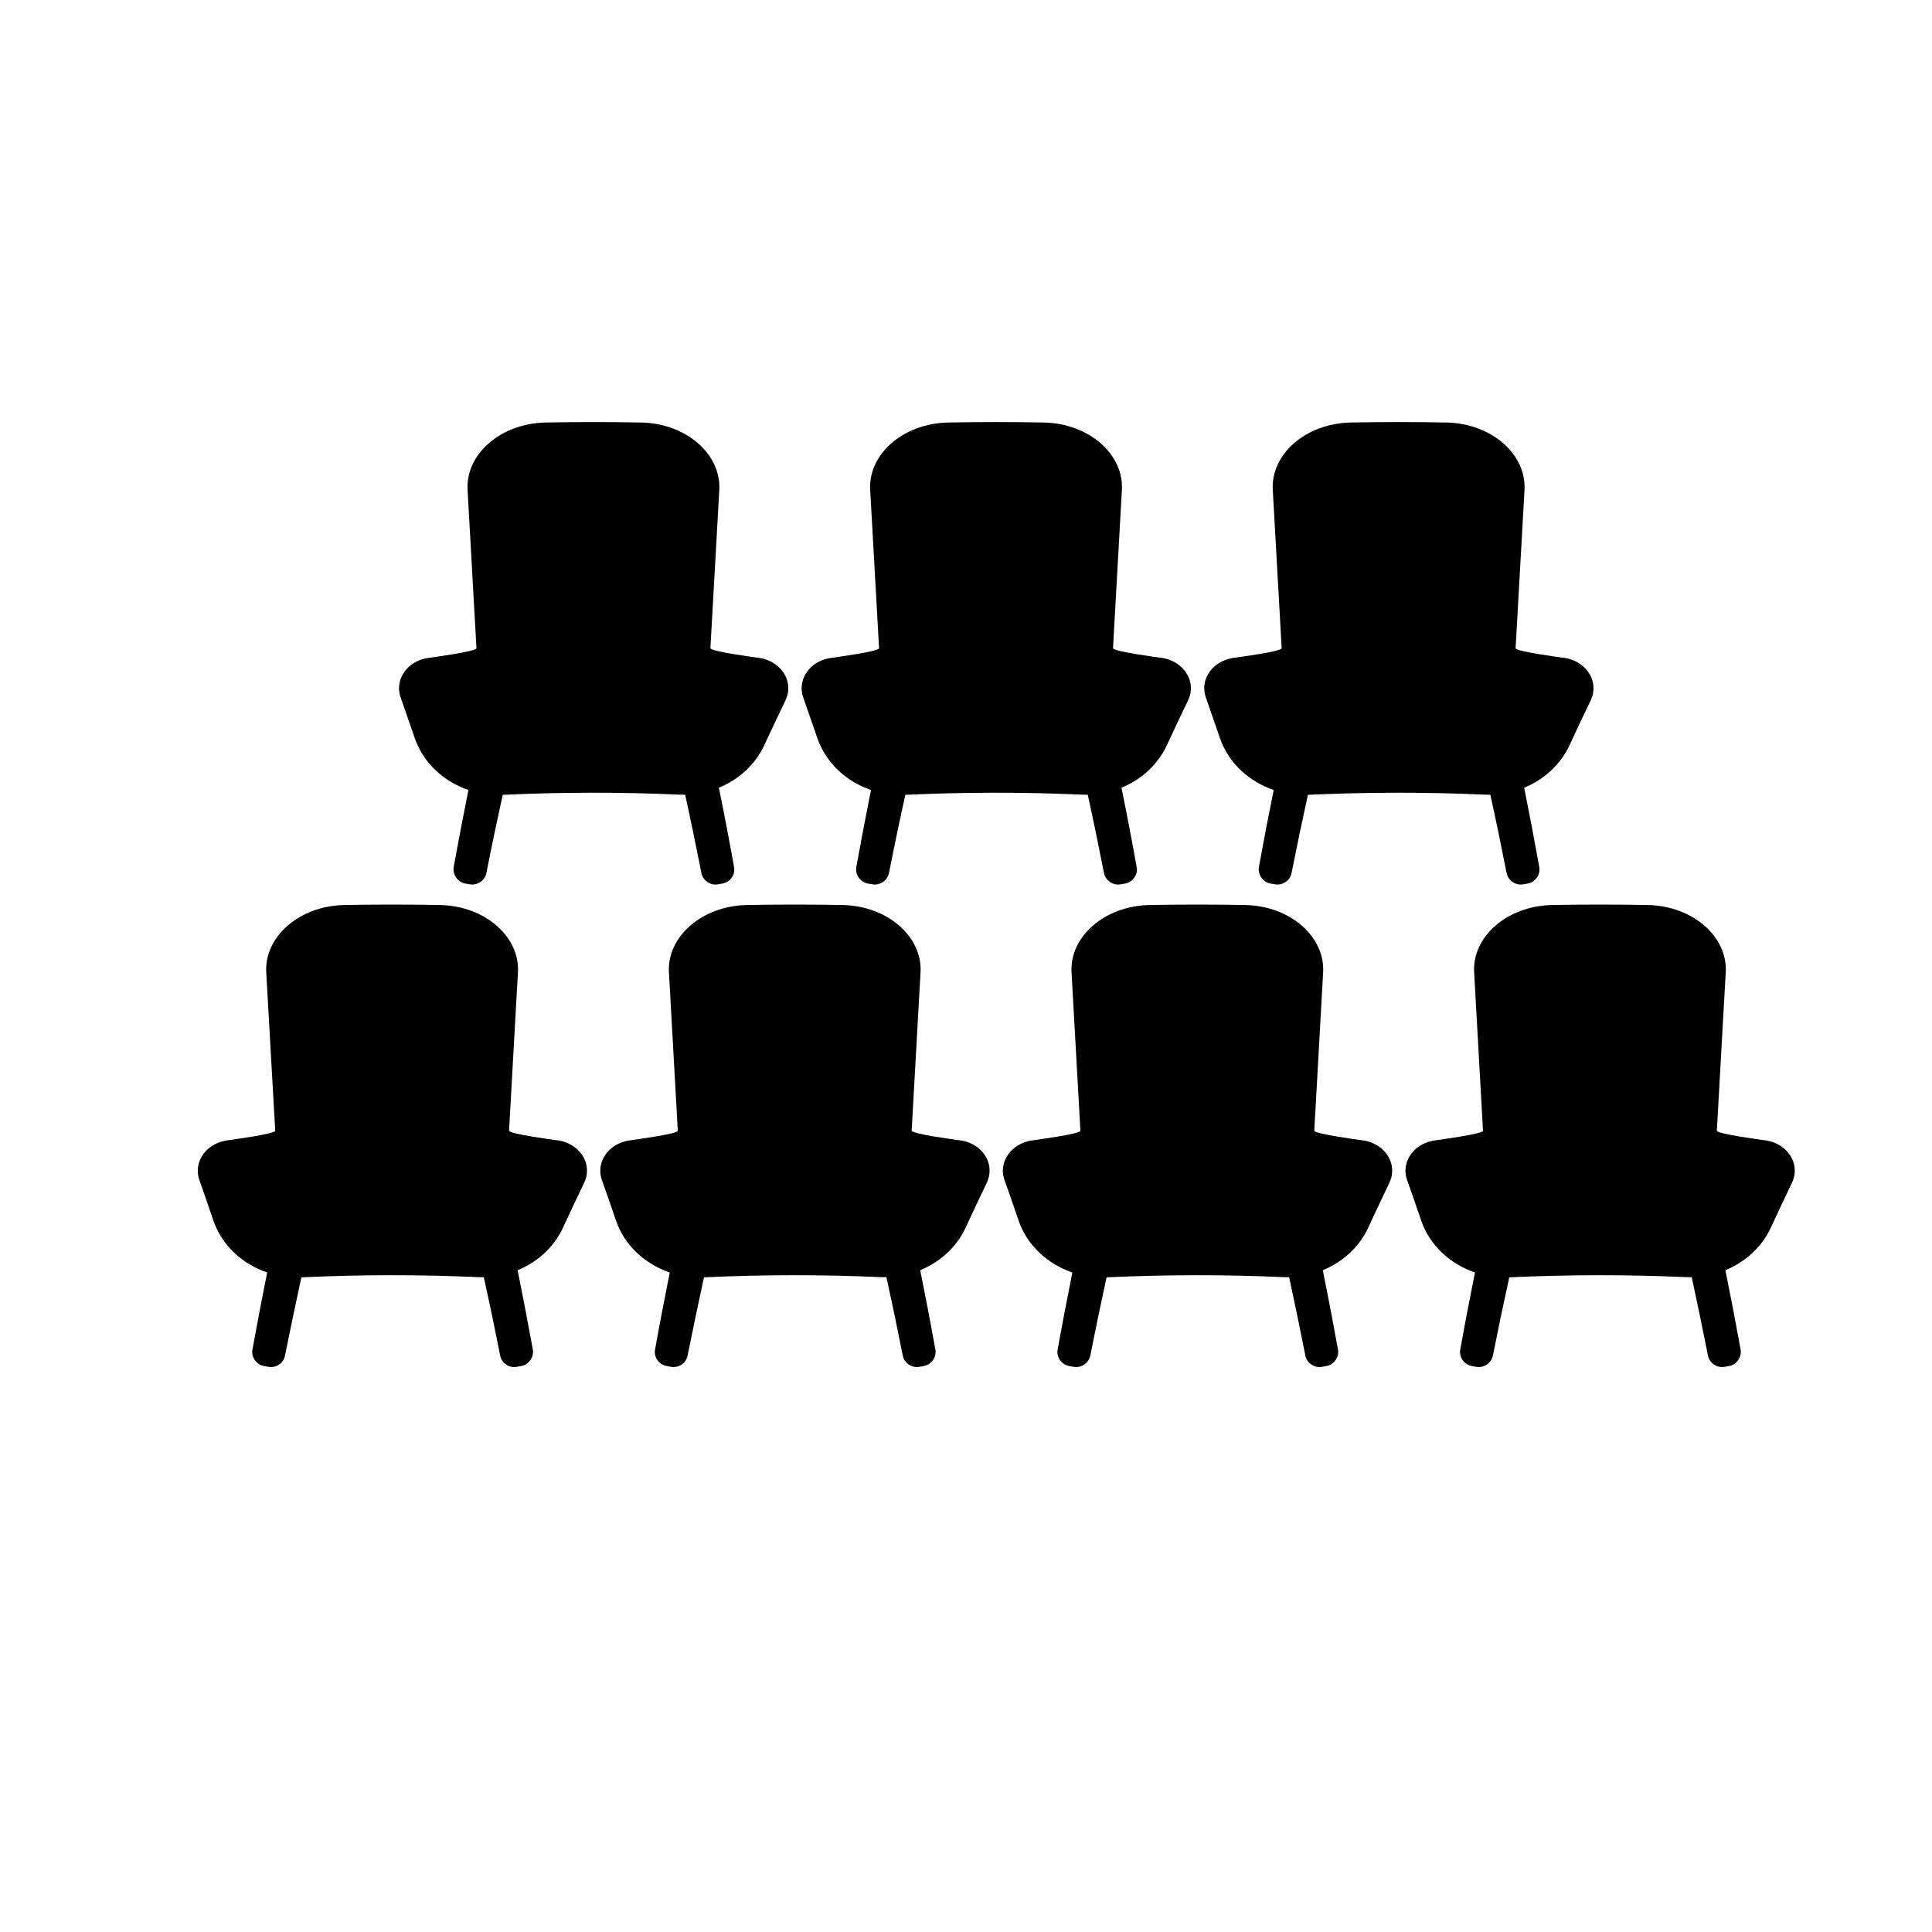
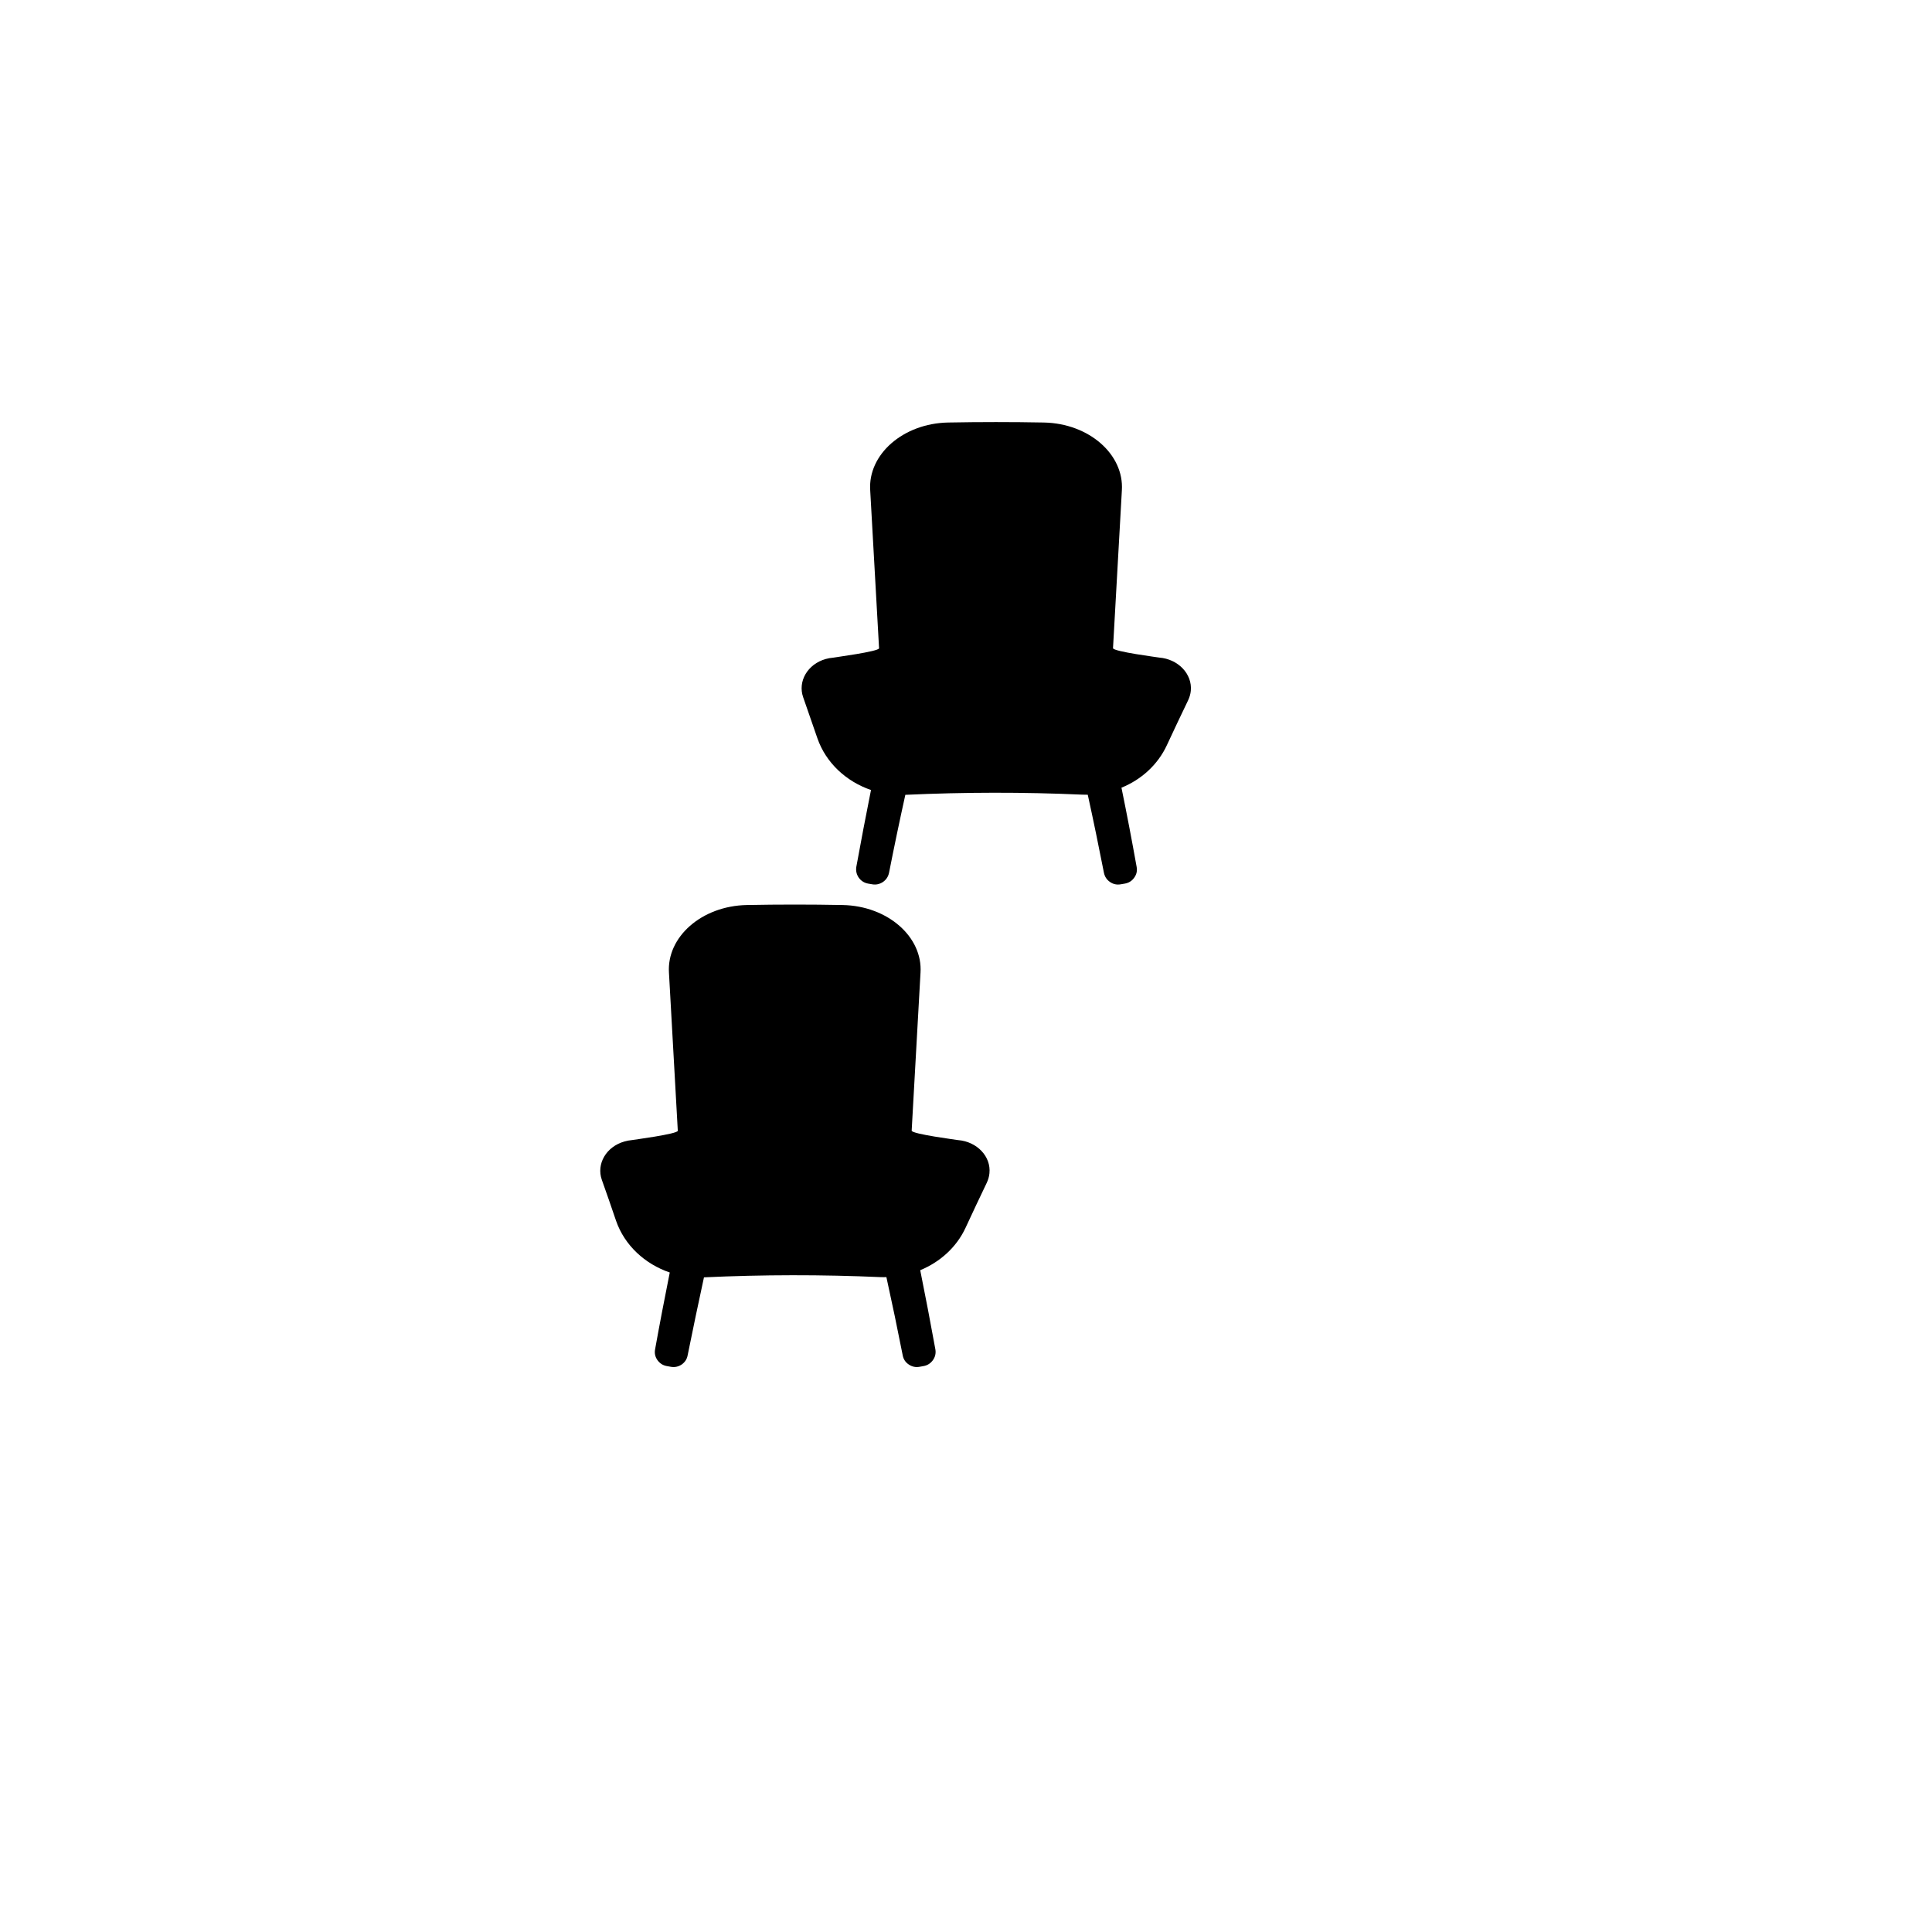
<svg xmlns="http://www.w3.org/2000/svg" width="100" zoomAndPan="magnify" viewBox="0 0 75 75" height="100" preserveAspectRatio="xMidYMid meet" version="1.0">
  <defs>
    <clipPath id="7fa3e3962e">
      <path d="M 23 35 L 39 35 L 39 53.113 L 23 53.113 Z M 23 35 " clip-rule="nonzero" />
    </clipPath>
    <clipPath id="3e31a2218f">
      <path d="M 54 35 L 69.75 35 L 69.75 53.113 L 54 53.113 Z M 54 35 " clip-rule="nonzero" />
    </clipPath>
    <clipPath id="71405a03d0">
-       <path d="M 7.5 35 L 23 35 L 23 53.113 L 7.5 53.113 Z M 7.5 35 " clip-rule="nonzero" />
-     </clipPath>
+       </clipPath>
    <clipPath id="00e2f716e3">
-       <path d="M 38 35 L 55 35 L 55 53.113 L 38 53.113 Z M 38 35 " clip-rule="nonzero" />
-     </clipPath>
+       </clipPath>
    <clipPath id="f1f85a5055">
-       <path d="M 15 16.363 L 31 16.363 L 31 35 L 15 35 Z M 15 16.363 " clip-rule="nonzero" />
-     </clipPath>
+       </clipPath>
    <clipPath id="c0f0e59404">
      <path d="M 46 16.363 L 62 16.363 L 62 35 L 46 35 Z M 46 16.363 " clip-rule="nonzero" />
    </clipPath>
    <clipPath id="af355d0dd3">
      <path d="M 31 16.363 L 47 16.363 L 47 35 L 31 35 Z M 31 16.363 " clip-rule="nonzero" />
    </clipPath>
  </defs>
  <rect x="-7.5" width="90" fill="#ffffff" y="-7.5" height="90" fill-opacity="1" />
  <rect x="-7.5" width="90" fill="#ffffff" y="-7.5" height="90" fill-opacity="1" />
  <g clip-path="url(#7fa3e3962e)">
    <path fill="#000000" d="M 37.188 44.258 C 37.188 44.254 35.383 44.023 35.391 43.891 L 35.734 37.762 C 35.824 36.375 34.469 35.168 32.711 35.133 C 31.469 35.109 30.23 35.109 28.992 35.133 C 27.234 35.168 25.879 36.375 25.969 37.762 C 26.082 39.805 26.195 41.848 26.312 43.895 C 26.316 44.023 24.531 44.254 24.531 44.258 C 24.434 44.266 24.336 44.285 24.242 44.312 C 23.531 44.512 23.145 45.184 23.363 45.801 C 23.551 46.328 23.734 46.855 23.914 47.387 C 24.246 48.348 25.039 49.07 26 49.398 C 25.801 50.395 25.609 51.387 25.43 52.383 C 25.402 52.535 25.434 52.676 25.523 52.801 C 25.613 52.926 25.734 53.004 25.887 53.031 L 26.043 53.059 C 26.195 53.086 26.336 53.055 26.465 52.969 C 26.59 52.879 26.668 52.762 26.695 52.609 C 26.898 51.602 27.109 50.594 27.328 49.586 L 27.332 49.586 C 29.621 49.48 31.906 49.477 34.191 49.578 C 34.266 49.578 34.34 49.582 34.41 49.578 C 34.633 50.59 34.844 51.602 35.043 52.613 C 35.07 52.762 35.148 52.883 35.277 52.969 C 35.402 53.055 35.543 53.086 35.695 53.059 L 35.852 53.031 C 36.004 53.004 36.125 52.926 36.215 52.801 C 36.305 52.676 36.336 52.535 36.312 52.387 C 36.125 51.359 35.93 50.336 35.723 49.309 C 36.492 48.992 37.133 48.418 37.484 47.66 C 37.754 47.074 38.031 46.492 38.309 45.91 C 38.363 45.793 38.398 45.672 38.41 45.547 C 38.477 44.898 37.93 44.316 37.188 44.258 Z M 37.188 44.258 " fill-opacity="1" fill-rule="nonzero" />
  </g>
  <g clip-path="url(#3e31a2218f)">
-     <path fill="#000000" d="M 68.445 44.258 C 68.445 44.254 66.645 44.023 66.648 43.891 L 66.992 37.762 C 67.082 36.375 65.727 35.168 63.969 35.133 C 62.727 35.109 61.488 35.109 60.25 35.133 C 58.492 35.168 57.137 36.375 57.227 37.762 C 57.34 39.805 57.453 41.848 57.57 43.895 C 57.574 44.023 55.789 44.254 55.789 44.258 C 55.691 44.266 55.594 44.285 55.5 44.312 C 54.789 44.512 54.402 45.184 54.621 45.801 C 54.809 46.328 54.992 46.855 55.172 47.387 C 55.504 48.348 56.297 49.07 57.258 49.398 C 57.059 50.395 56.867 51.387 56.688 52.383 C 56.66 52.535 56.691 52.676 56.781 52.801 C 56.871 52.926 56.992 53.004 57.145 53.031 L 57.301 53.059 C 57.453 53.086 57.594 53.055 57.723 52.969 C 57.848 52.879 57.926 52.762 57.957 52.609 C 58.156 51.602 58.367 50.594 58.59 49.586 L 58.594 49.586 C 60.879 49.48 63.164 49.477 65.449 49.578 C 65.523 49.578 65.598 49.582 65.672 49.578 C 65.891 50.59 66.102 51.602 66.301 52.613 C 66.328 52.762 66.406 52.883 66.535 52.969 C 66.66 53.055 66.801 53.086 66.953 53.059 L 67.109 53.031 C 67.266 53.004 67.387 52.926 67.473 52.801 C 67.562 52.676 67.594 52.535 67.57 52.387 C 67.383 51.359 67.188 50.336 66.98 49.309 C 67.75 48.992 68.391 48.418 68.742 47.66 C 69.012 47.074 69.289 46.492 69.566 45.91 C 69.621 45.793 69.656 45.672 69.668 45.547 C 69.734 44.898 69.184 44.316 68.445 44.258 Z M 68.445 44.258 " fill-opacity="1" fill-rule="nonzero" />
-   </g>
+     </g>
  <g clip-path="url(#71405a03d0)">
    <path fill="#000000" d="M 21.559 44.258 C 21.559 44.254 19.754 44.023 19.762 43.891 L 20.105 37.762 C 20.195 36.375 18.84 35.168 17.082 35.133 C 15.84 35.109 14.602 35.109 13.363 35.133 C 11.605 35.168 10.25 36.375 10.336 37.762 C 10.453 39.805 10.566 41.848 10.684 43.895 C 10.688 44.023 8.902 44.254 8.902 44.258 C 8.805 44.266 8.707 44.285 8.613 44.312 C 7.906 44.512 7.52 45.184 7.738 45.801 C 7.922 46.328 8.105 46.855 8.285 47.387 C 8.617 48.348 9.41 49.07 10.371 49.398 C 10.172 50.395 9.98 51.391 9.801 52.383 C 9.773 52.535 9.805 52.676 9.895 52.801 C 9.984 52.926 10.105 53.004 10.258 53.031 L 10.414 53.059 C 10.566 53.086 10.707 53.055 10.836 52.969 C 10.961 52.883 11.039 52.762 11.066 52.613 C 11.27 51.602 11.48 50.594 11.699 49.586 L 11.703 49.586 C 13.992 49.48 16.277 49.477 18.562 49.578 C 18.637 49.582 18.711 49.582 18.781 49.582 C 19.004 50.59 19.215 51.602 19.414 52.613 C 19.441 52.762 19.52 52.883 19.648 52.969 C 19.773 53.059 19.914 53.086 20.066 53.059 L 20.223 53.031 C 20.375 53.004 20.496 52.93 20.586 52.801 C 20.676 52.676 20.707 52.539 20.684 52.387 C 20.496 51.359 20.301 50.336 20.094 49.309 C 20.859 48.996 21.504 48.418 21.855 47.66 C 22.125 47.074 22.398 46.492 22.68 45.91 C 22.734 45.793 22.77 45.672 22.781 45.547 C 22.848 44.898 22.301 44.316 21.559 44.258 Z M 21.559 44.258 " fill-opacity="1" fill-rule="nonzero" />
  </g>
  <g clip-path="url(#00e2f716e3)">
    <path fill="#000000" d="M 52.816 44.258 C 52.816 44.254 51.016 44.023 51.02 43.891 L 51.363 37.762 C 51.453 36.375 50.098 35.168 48.34 35.133 C 47.098 35.109 45.859 35.109 44.621 35.133 C 42.863 35.168 41.508 36.375 41.598 37.762 C 41.711 39.805 41.824 41.848 41.941 43.895 C 41.945 44.023 40.16 44.254 40.16 44.258 C 40.062 44.266 39.965 44.285 39.871 44.312 C 39.16 44.512 38.773 45.184 38.992 45.801 C 39.18 46.328 39.363 46.855 39.543 47.387 C 39.875 48.348 40.668 49.07 41.629 49.398 C 41.43 50.395 41.238 51.387 41.059 52.383 C 41.031 52.535 41.062 52.676 41.152 52.801 C 41.242 52.926 41.363 53.004 41.516 53.031 L 41.672 53.059 C 41.824 53.086 41.965 53.055 42.094 52.969 C 42.219 52.879 42.297 52.762 42.328 52.609 C 42.527 51.602 42.738 50.594 42.957 49.586 L 42.965 49.586 C 45.25 49.48 47.535 49.477 49.82 49.578 C 49.895 49.578 49.969 49.582 50.043 49.578 C 50.262 50.59 50.473 51.602 50.672 52.613 C 50.699 52.762 50.777 52.883 50.906 52.969 C 51.031 53.055 51.172 53.086 51.324 53.059 L 51.48 53.031 C 51.633 53.004 51.754 52.926 51.844 52.801 C 51.934 52.676 51.965 52.535 51.941 52.387 C 51.754 51.359 51.559 50.336 51.352 49.309 C 52.121 48.992 52.762 48.418 53.113 47.66 C 53.383 47.074 53.66 46.492 53.938 45.91 C 53.992 45.793 54.027 45.672 54.039 45.547 C 54.105 44.898 53.555 44.316 52.816 44.258 Z M 52.816 44.258 " fill-opacity="1" fill-rule="nonzero" />
  </g>
  <g clip-path="url(#f1f85a5055)">
    <path fill="#000000" d="M 26.598 30.852 C 26.82 31.859 27.027 32.871 27.227 33.883 C 27.258 34.035 27.332 34.152 27.461 34.238 C 27.59 34.328 27.73 34.355 27.883 34.328 L 28.039 34.301 C 28.191 34.273 28.312 34.199 28.402 34.07 C 28.492 33.945 28.523 33.809 28.496 33.656 C 28.312 32.629 28.117 31.605 27.906 30.578 C 28.676 30.266 29.316 29.688 29.668 28.93 C 29.941 28.344 30.215 27.762 30.496 27.18 C 30.551 27.062 30.586 26.941 30.598 26.816 C 30.66 26.168 30.113 25.586 29.371 25.527 C 29.371 25.523 27.57 25.293 27.578 25.16 L 27.922 19.031 C 28.008 17.645 26.652 16.438 24.895 16.402 C 23.656 16.379 22.414 16.379 21.176 16.402 C 19.418 16.438 18.062 17.648 18.152 19.031 C 18.266 21.074 18.383 23.117 18.496 25.164 C 18.5 25.293 16.715 25.523 16.715 25.531 C 16.617 25.539 16.523 25.555 16.426 25.582 C 15.719 25.781 15.332 26.453 15.551 27.07 C 15.734 27.598 15.918 28.125 16.102 28.656 C 16.434 29.617 17.223 30.34 18.184 30.668 C 17.984 31.664 17.793 32.66 17.613 33.652 C 17.59 33.805 17.621 33.945 17.711 34.07 C 17.797 34.195 17.918 34.273 18.07 34.301 L 18.23 34.328 C 18.383 34.355 18.52 34.324 18.648 34.238 C 18.777 34.152 18.855 34.031 18.883 33.883 C 19.082 32.871 19.293 31.863 19.516 30.855 L 19.52 30.855 C 21.805 30.75 24.094 30.746 26.379 30.848 C 26.453 30.852 26.523 30.852 26.598 30.852 Z M 26.598 30.852 " fill-opacity="1" fill-rule="nonzero" />
  </g>
  <g clip-path="url(#c0f0e59404)">
-     <path fill="#000000" d="M 57.855 30.852 C 58.078 31.859 58.285 32.871 58.484 33.883 C 58.516 34.035 58.594 34.152 58.719 34.238 C 58.848 34.328 58.988 34.355 59.141 34.328 L 59.297 34.301 C 59.449 34.273 59.57 34.199 59.66 34.07 C 59.75 33.945 59.781 33.809 59.754 33.656 C 59.57 32.629 59.375 31.605 59.168 30.578 C 59.934 30.266 60.574 29.688 60.93 28.93 C 61.199 28.344 61.473 27.762 61.754 27.18 C 61.809 27.062 61.844 26.941 61.855 26.816 C 61.918 26.168 61.371 25.586 60.629 25.527 C 60.629 25.523 58.828 25.293 58.836 25.16 L 59.18 19.031 C 59.266 17.645 57.914 16.438 56.152 16.402 C 54.914 16.379 53.676 16.379 52.438 16.402 C 50.676 16.438 49.32 17.645 49.41 19.031 C 49.523 21.074 49.641 23.117 49.754 25.164 C 49.762 25.293 47.977 25.523 47.977 25.527 C 47.875 25.535 47.781 25.555 47.684 25.582 C 46.977 25.781 46.59 26.453 46.809 27.07 C 46.992 27.598 47.176 28.125 47.359 28.656 C 47.691 29.617 48.484 30.34 49.445 30.668 C 49.242 31.664 49.051 32.656 48.871 33.652 C 48.848 33.805 48.879 33.945 48.969 34.07 C 49.055 34.195 49.176 34.273 49.332 34.301 L 49.488 34.328 C 49.641 34.355 49.777 34.324 49.906 34.238 C 50.035 34.148 50.113 34.031 50.141 33.879 C 50.34 32.871 50.551 31.863 50.773 30.855 L 50.777 30.855 C 53.062 30.75 55.352 30.746 57.637 30.848 C 57.711 30.852 57.781 30.852 57.855 30.852 Z M 57.855 30.852 " fill-opacity="1" fill-rule="nonzero" />
-   </g>
+     </g>
  <g clip-path="url(#af355d0dd3)">
    <path fill="#000000" d="M 42.227 30.852 C 42.449 31.859 42.656 32.871 42.855 33.883 C 42.887 34.035 42.965 34.152 43.09 34.238 C 43.219 34.328 43.359 34.355 43.512 34.328 L 43.668 34.301 C 43.82 34.273 43.941 34.199 44.031 34.07 C 44.121 33.945 44.152 33.809 44.125 33.656 C 43.941 32.629 43.746 31.605 43.535 30.578 C 44.305 30.266 44.945 29.688 45.297 28.93 C 45.57 28.344 45.844 27.762 46.125 27.18 C 46.18 27.062 46.215 26.941 46.227 26.816 C 46.289 26.168 45.742 25.586 45 25.527 C 45 25.523 43.199 25.293 43.207 25.16 L 43.551 19.031 C 43.637 17.645 42.285 16.438 40.523 16.402 C 39.285 16.379 38.047 16.379 36.805 16.402 C 35.047 16.438 33.691 17.648 33.781 19.031 C 33.895 21.074 34.012 23.117 34.125 25.164 C 34.129 25.293 32.344 25.523 32.344 25.531 C 32.246 25.539 32.152 25.555 32.055 25.582 C 31.348 25.781 30.961 26.453 31.18 27.07 C 31.363 27.598 31.547 28.125 31.73 28.656 C 32.062 29.617 32.855 30.34 33.812 30.668 C 33.613 31.664 33.422 32.66 33.242 33.652 C 33.219 33.805 33.25 33.945 33.336 34.07 C 33.426 34.195 33.547 34.273 33.699 34.301 L 33.855 34.328 C 34.008 34.355 34.148 34.324 34.277 34.238 C 34.402 34.152 34.48 34.031 34.512 33.883 C 34.711 32.871 34.922 31.863 35.145 30.855 L 35.148 30.855 C 37.434 30.75 39.719 30.746 42.008 30.848 C 42.082 30.852 42.152 30.852 42.227 30.852 Z M 42.227 30.852 " fill-opacity="1" fill-rule="nonzero" />
  </g>
</svg>